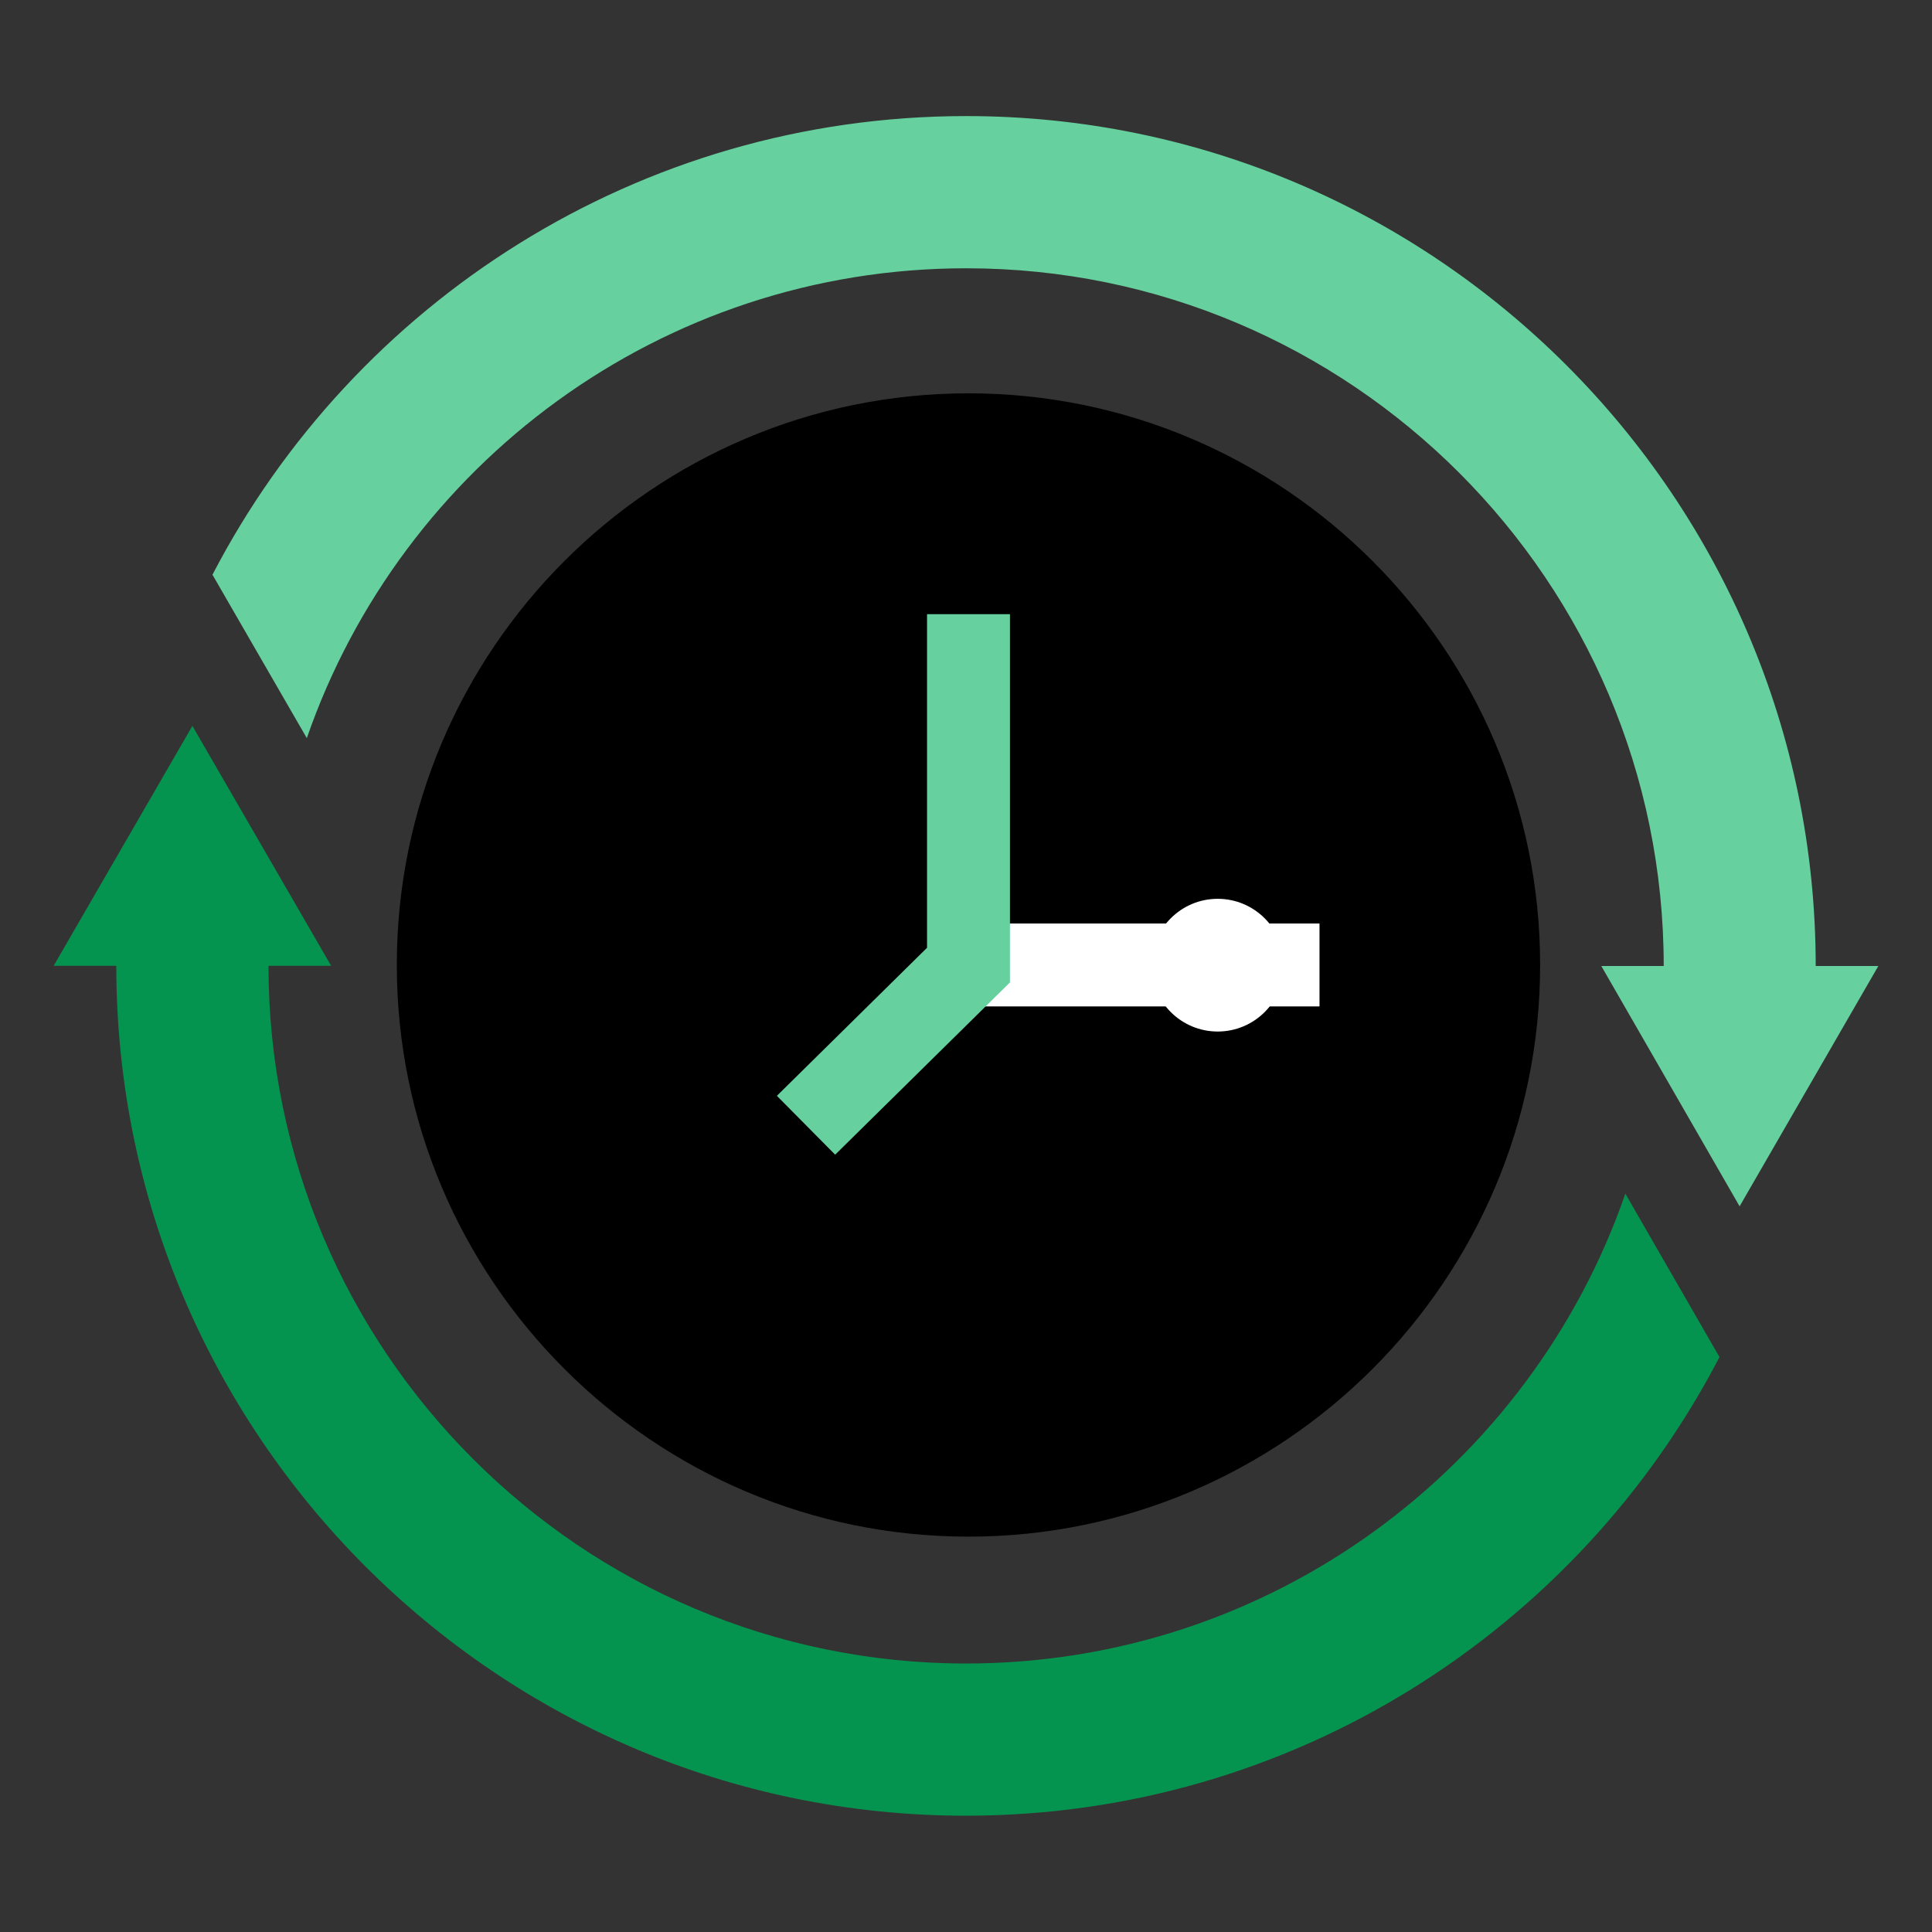
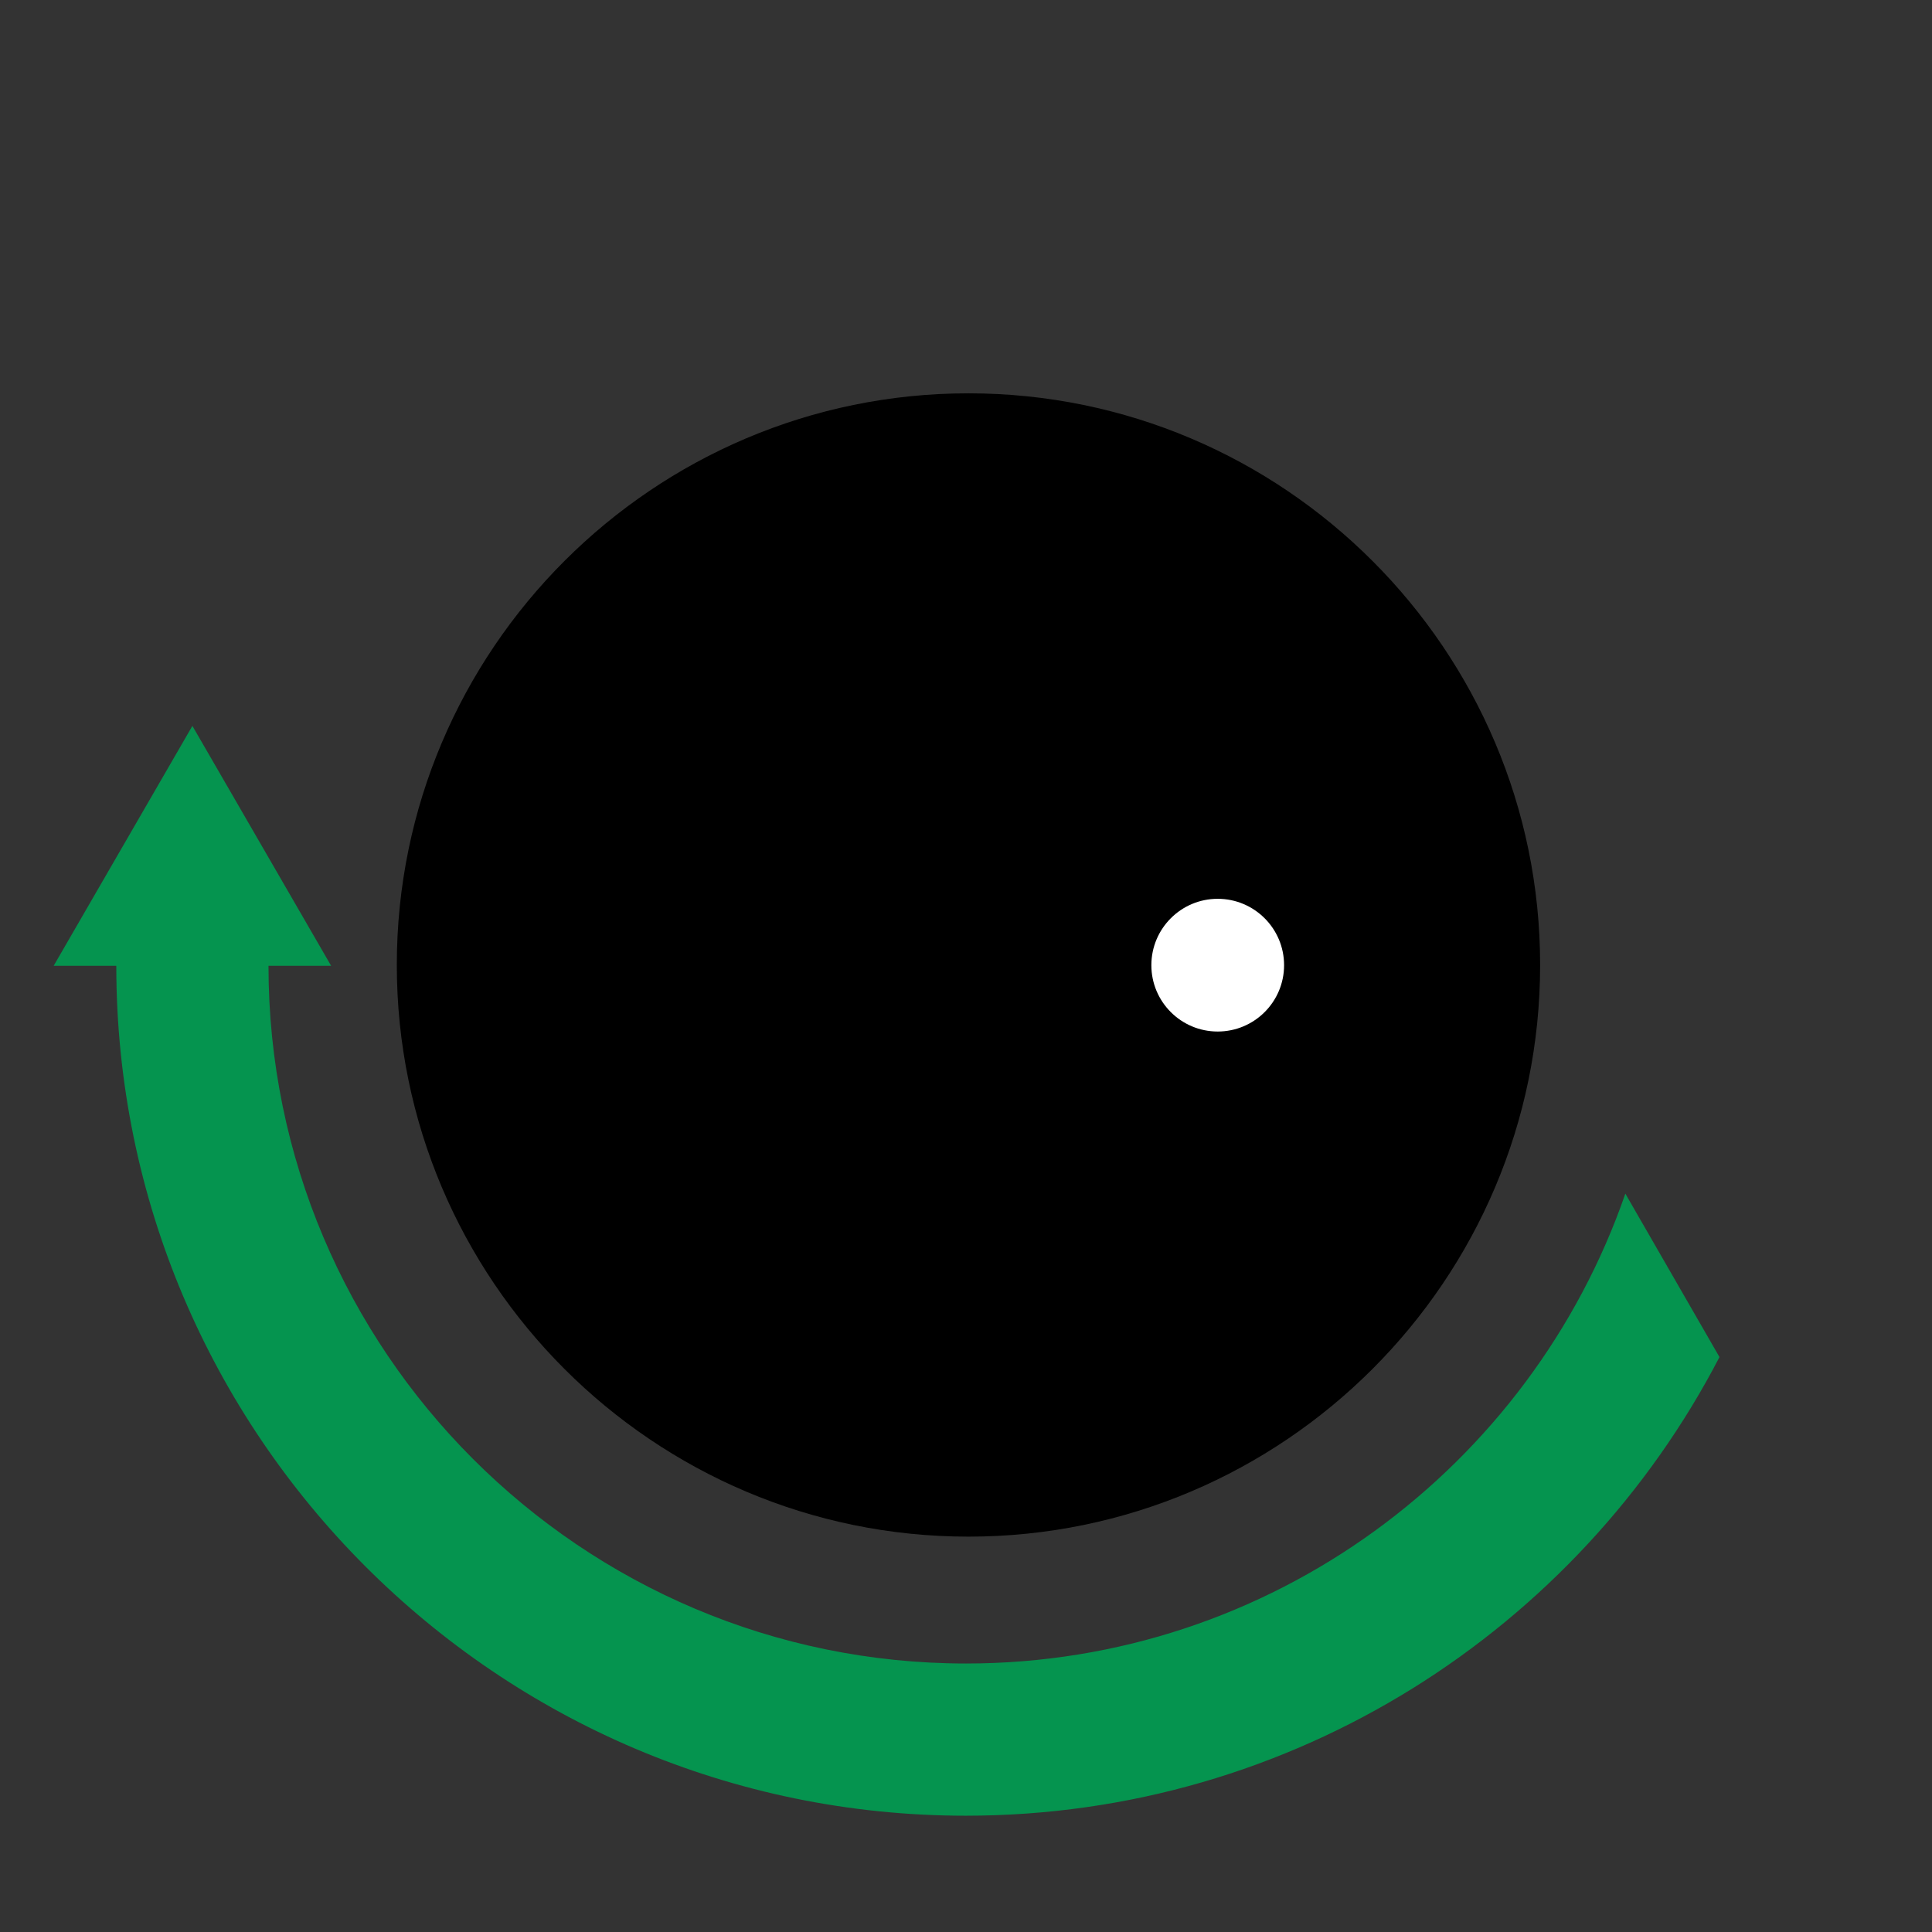
<svg xmlns="http://www.w3.org/2000/svg" width="36" height="36" viewBox="0 0 36 36" fill="none">
  <rect x="0" y="0" width="36" height="36" fill="#333333" stroke="none" />
  <path d="M32.04 25.287C29.405 30.36 24.101 33.833 17.996 33.833C9.268 33.833 2.167 26.724 2.167 17.996H1L3.585 13.526L6.17 17.996H5.003C5.003 25.167 10.833 30.997 18 30.997C23.683 30.997 28.524 27.334 30.286 22.242L32.04 25.287Z" fill="#05944F" />
-   <path d="M35 18L32.415 22.478L29.838 18H31.001C31.001 10.829 25.171 4.999 18.004 4.999C12.32 4.999 7.479 8.662 5.717 13.754L3.959 10.709C6.594 5.636 11.899 2.163 18.004 2.163C26.732 2.163 33.833 9.272 33.833 18H35Z" fill="#66D19E" />
  <path d="M18.046 28.633C12.174 28.633 7.394 23.853 7.394 17.981C7.394 12.108 12.174 7.329 18.046 7.329C23.919 7.329 28.698 12.108 28.698 17.981C28.698 23.853 23.919 28.633 18.046 28.633Z" fill="black" />
  <path d="M22.69 19.221C23.373 19.221 23.927 18.668 23.927 17.985C23.927 17.302 23.373 16.748 22.69 16.748C22.008 16.748 21.454 17.302 21.454 17.985C21.454 18.668 22.008 19.221 22.69 19.221Z" fill="white" />
-   <path d="M24.587 17.208H18.046V18.753H24.587V17.208Z" fill="white" />
-   <path d="M15.562 21.516L14.476 20.419L17.274 17.66V11.444H18.819V18.306L15.562 21.516Z" fill="#66D19E" />
</svg>